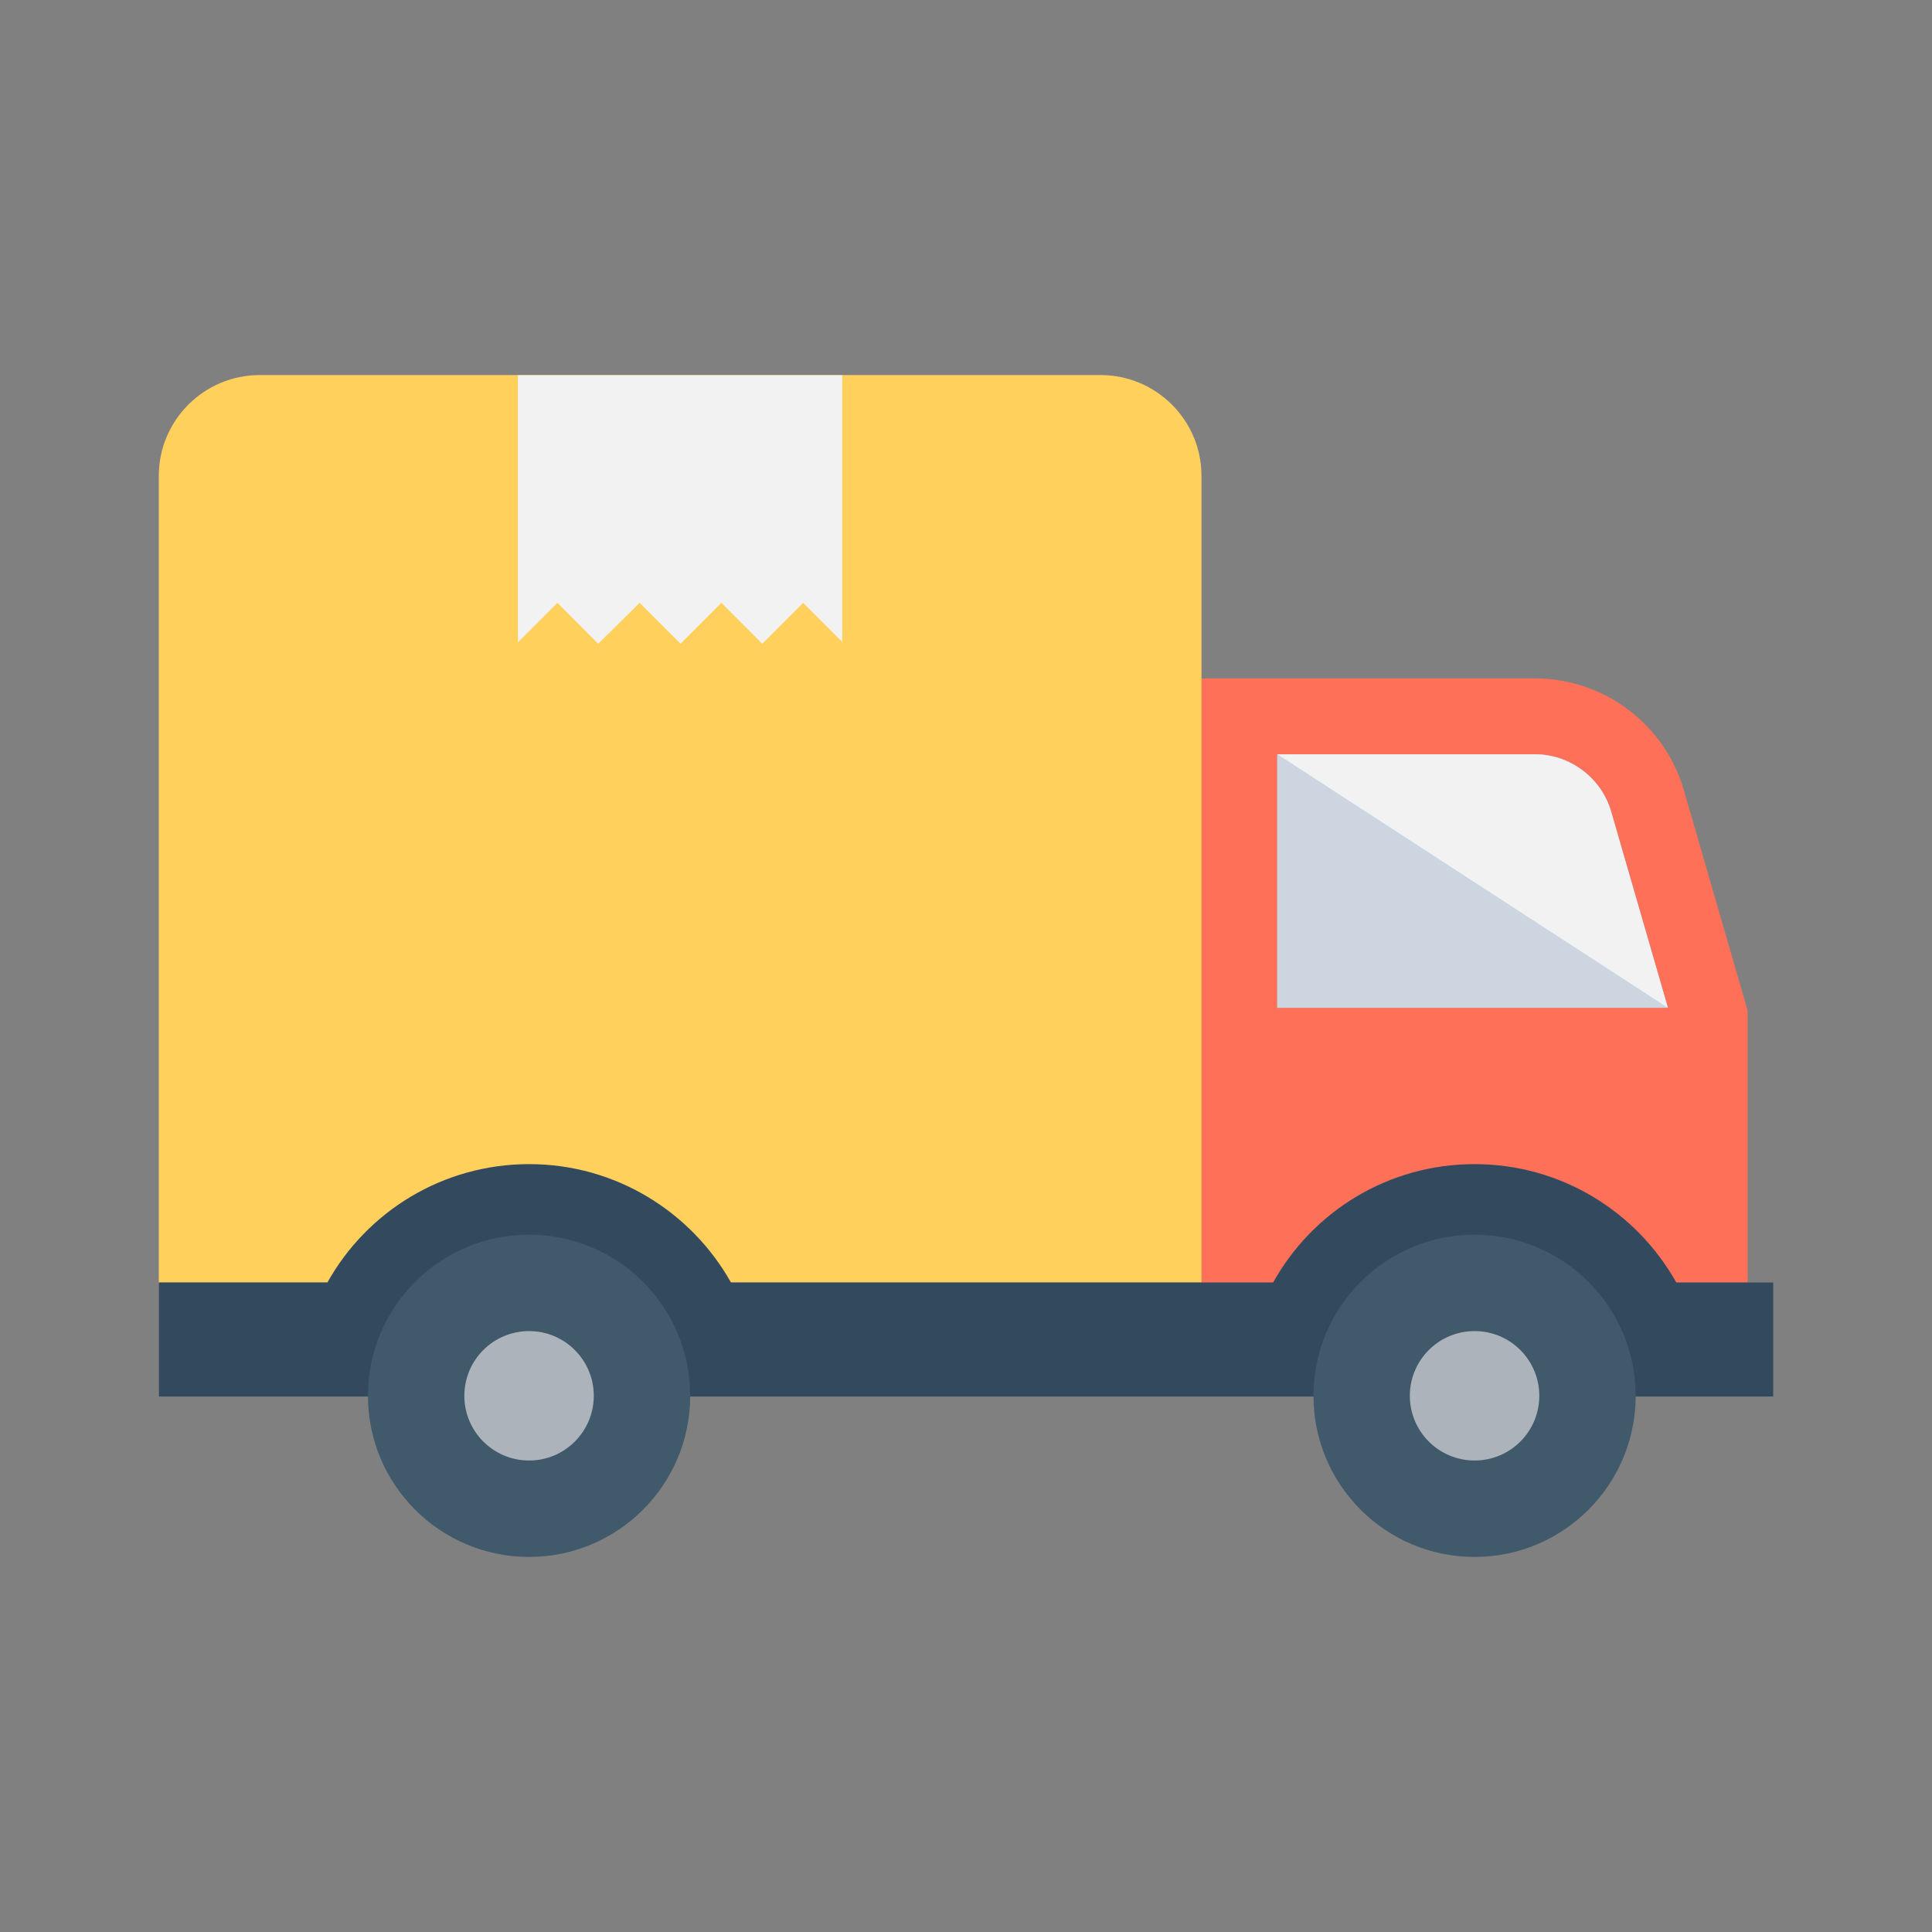
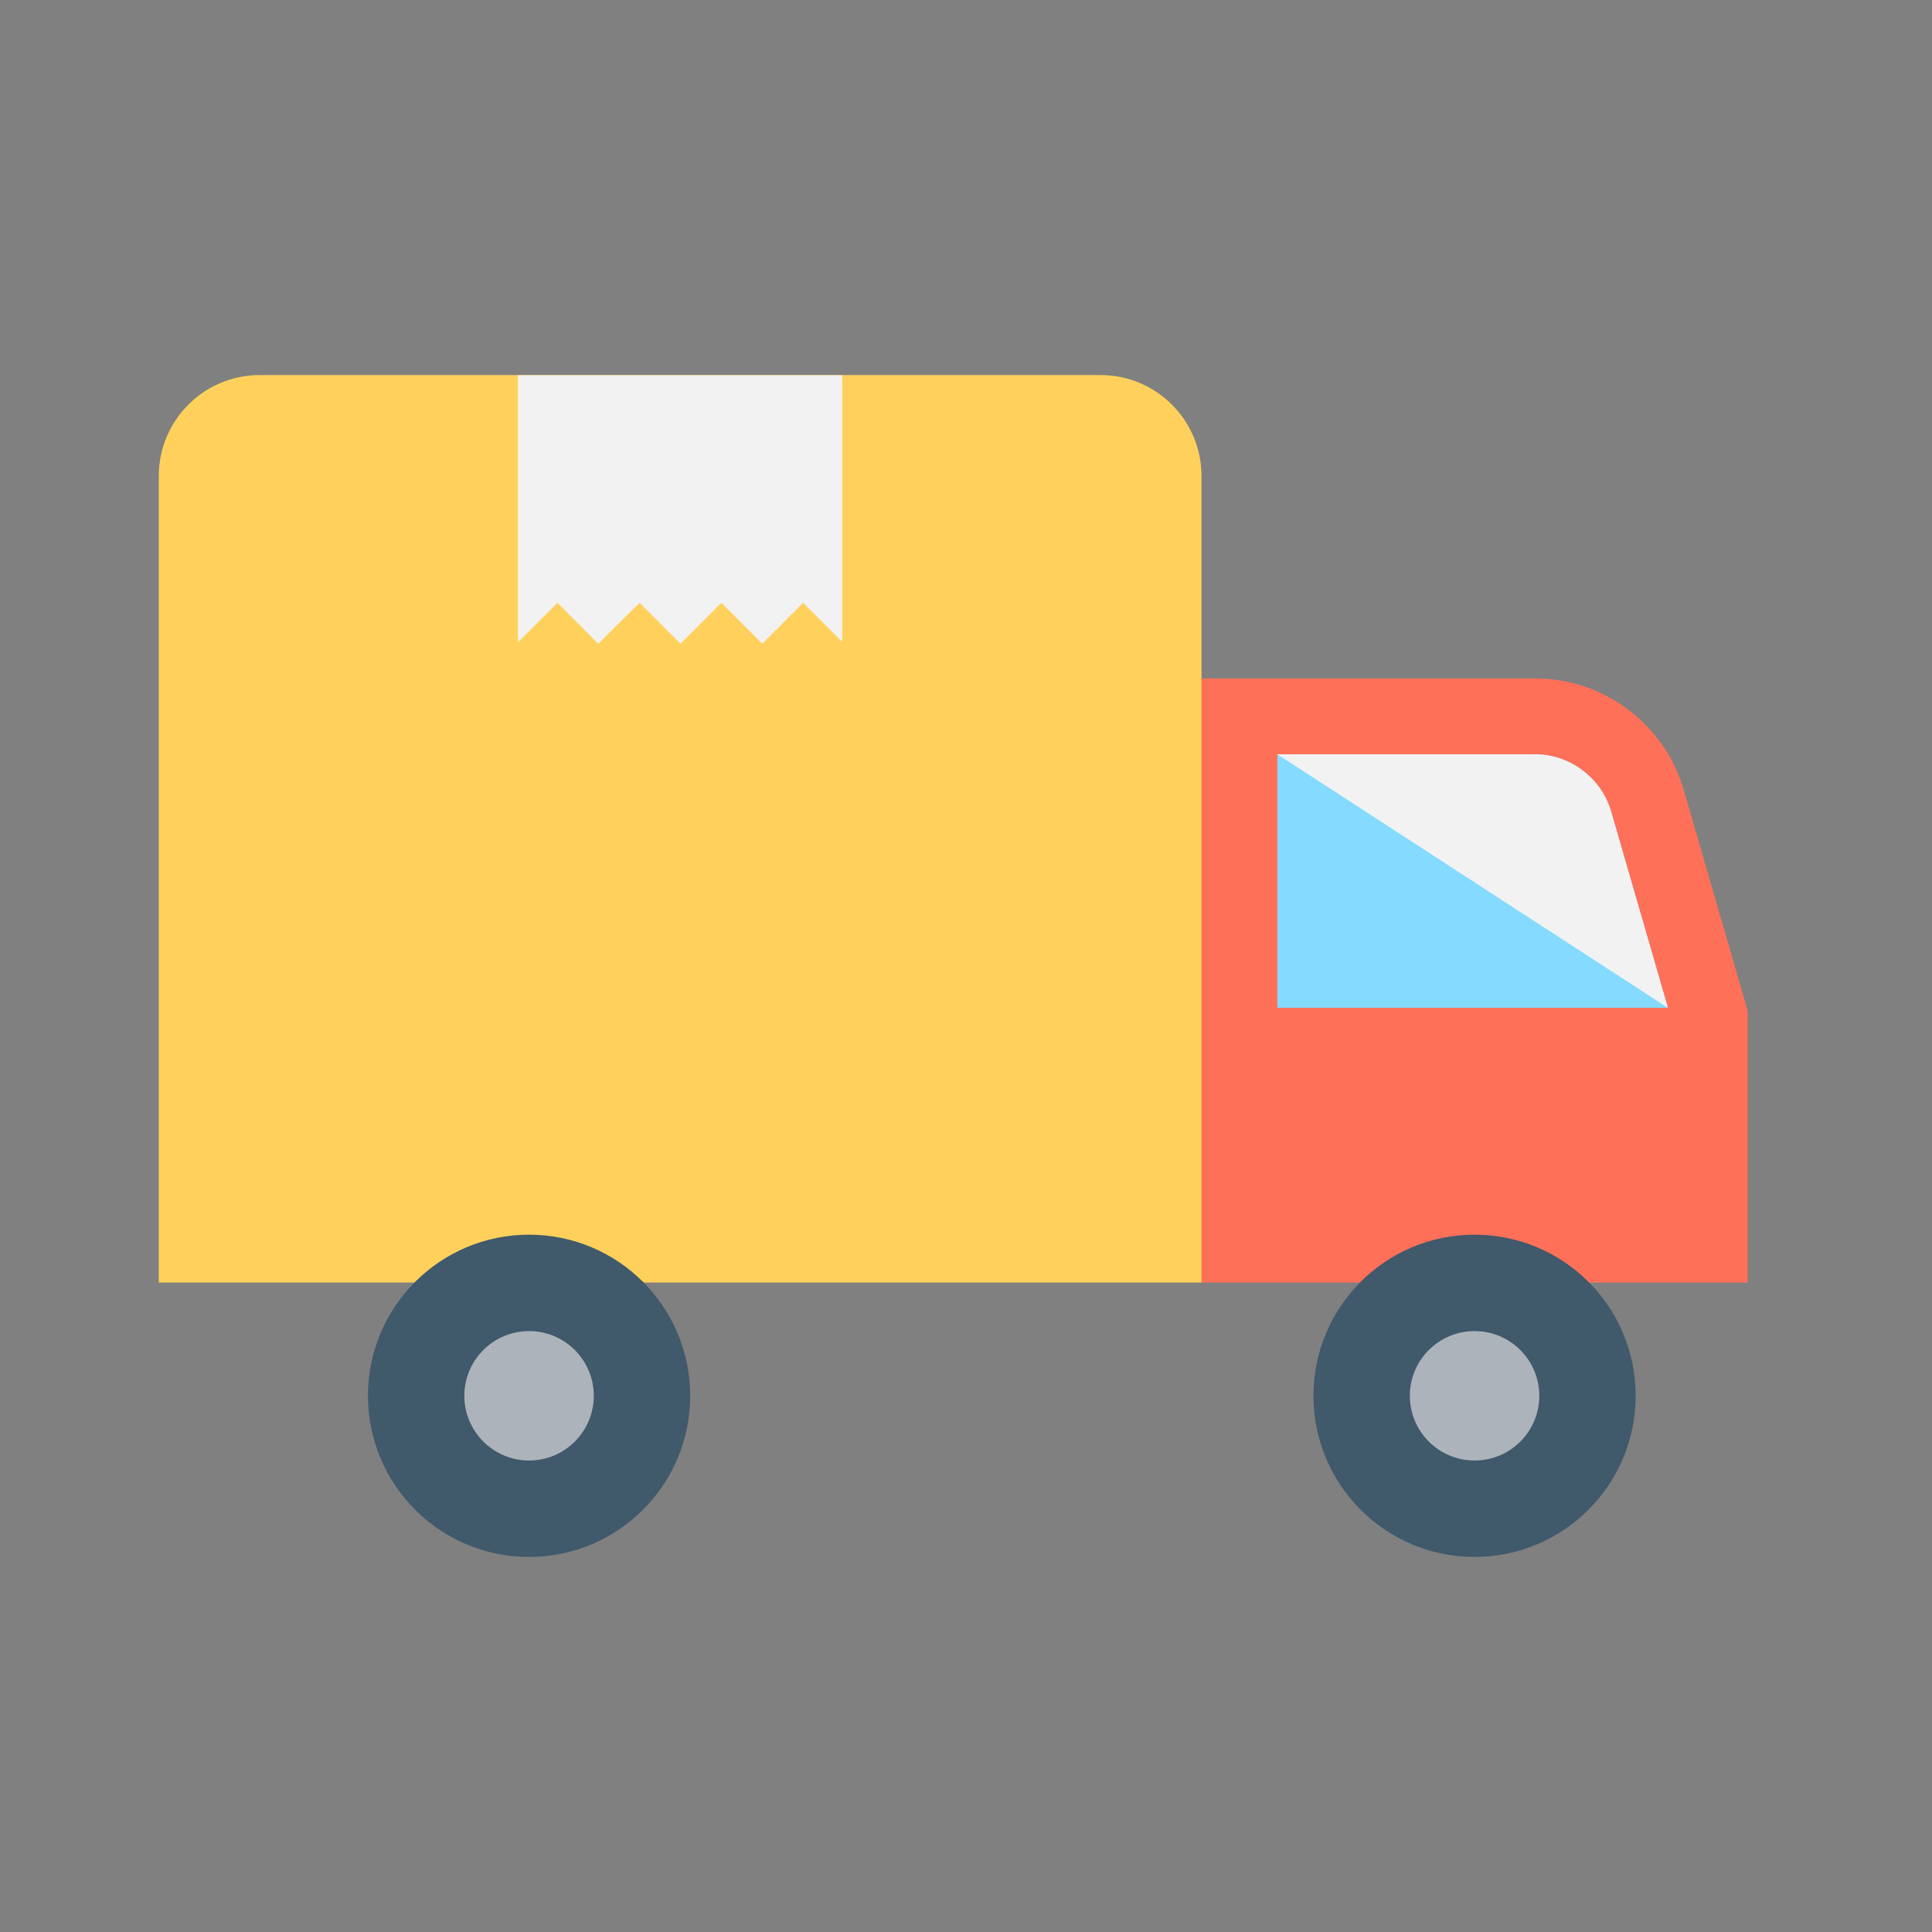
<svg xmlns="http://www.w3.org/2000/svg" width="73" height="73" viewBox="0 0 73 73" fill="none">
  <rect x="0" y="0" width="73" height="73" fill="#808080" stroke="none" />
  <path d="M57.993 25.633H45.398V48.462H66.034V38.186L63.627 29.868C62.902 27.36 60.604 25.633 57.993 25.633Z" fill="#FF7058" />
  <path d="M63.021 38.081L60.876 30.666C60.507 29.392 59.321 28.5 57.993 28.5H48.264V38.081H63.021Z" fill="#84DBFF" />
-   <path d="M63.024 38.077H48.259V28.496L63.024 38.077Z" fill="#CDD6E0" />
  <path d="M63.021 38.081L60.876 30.666C60.507 29.392 59.321 28.5 57.993 28.5H48.264L63.021 38.081Z" fill="#F2F2F2" />
  <path d="M9.812 14.172H41.585C43.69 14.172 45.398 15.879 45.398 17.984V48.46H6V17.984C6 15.879 7.707 14.172 9.812 14.172Z" fill="#FFD15C" />
  <path d="M31.821 14.178V24.251L30.347 22.777L28.802 24.323L27.258 22.777L25.714 24.323L24.168 22.777L22.603 24.323L21.061 22.777L19.569 24.269V14.178H31.821Z" fill="#F2F2F2" />
-   <path d="M67 48.459V52.767H6.005V48.459H12.371C13.858 45.79 16.717 43.986 19.996 43.986C23.262 43.986 26.121 45.79 27.62 48.459H48.104C49.591 45.79 52.436 43.986 55.715 43.986C58.993 43.986 61.84 45.79 63.339 48.459H67Z" fill="#334A5E" />
  <path d="M61.803 52.74C61.803 56.102 59.077 58.828 55.715 58.828C52.352 58.828 49.629 56.102 49.629 52.74C49.629 49.377 52.353 46.652 55.715 46.652C59.078 46.652 61.803 49.377 61.803 52.74Z" fill="#40596B" />
  <path d="M58.162 52.74C58.162 54.091 57.067 55.185 55.717 55.185C54.366 55.185 53.27 54.091 53.27 52.74C53.27 51.389 54.365 50.295 55.717 50.295C57.067 50.294 58.162 51.389 58.162 52.74Z" fill="#ACB3BA" />
  <path d="M26.079 52.74C26.079 56.102 23.352 58.828 19.991 58.828C16.628 58.828 13.903 56.102 13.903 52.74C13.903 49.377 16.628 46.652 19.991 46.652C23.352 46.652 26.079 49.377 26.079 52.74Z" fill="#40596B" />
  <path d="M22.436 52.74C22.436 54.091 21.341 55.185 19.991 55.185C18.64 55.185 17.545 54.091 17.545 52.74C17.545 51.389 18.64 50.295 19.991 50.295C21.341 50.295 22.436 51.389 22.436 52.74Z" fill="#ACB3BA" />
</svg>